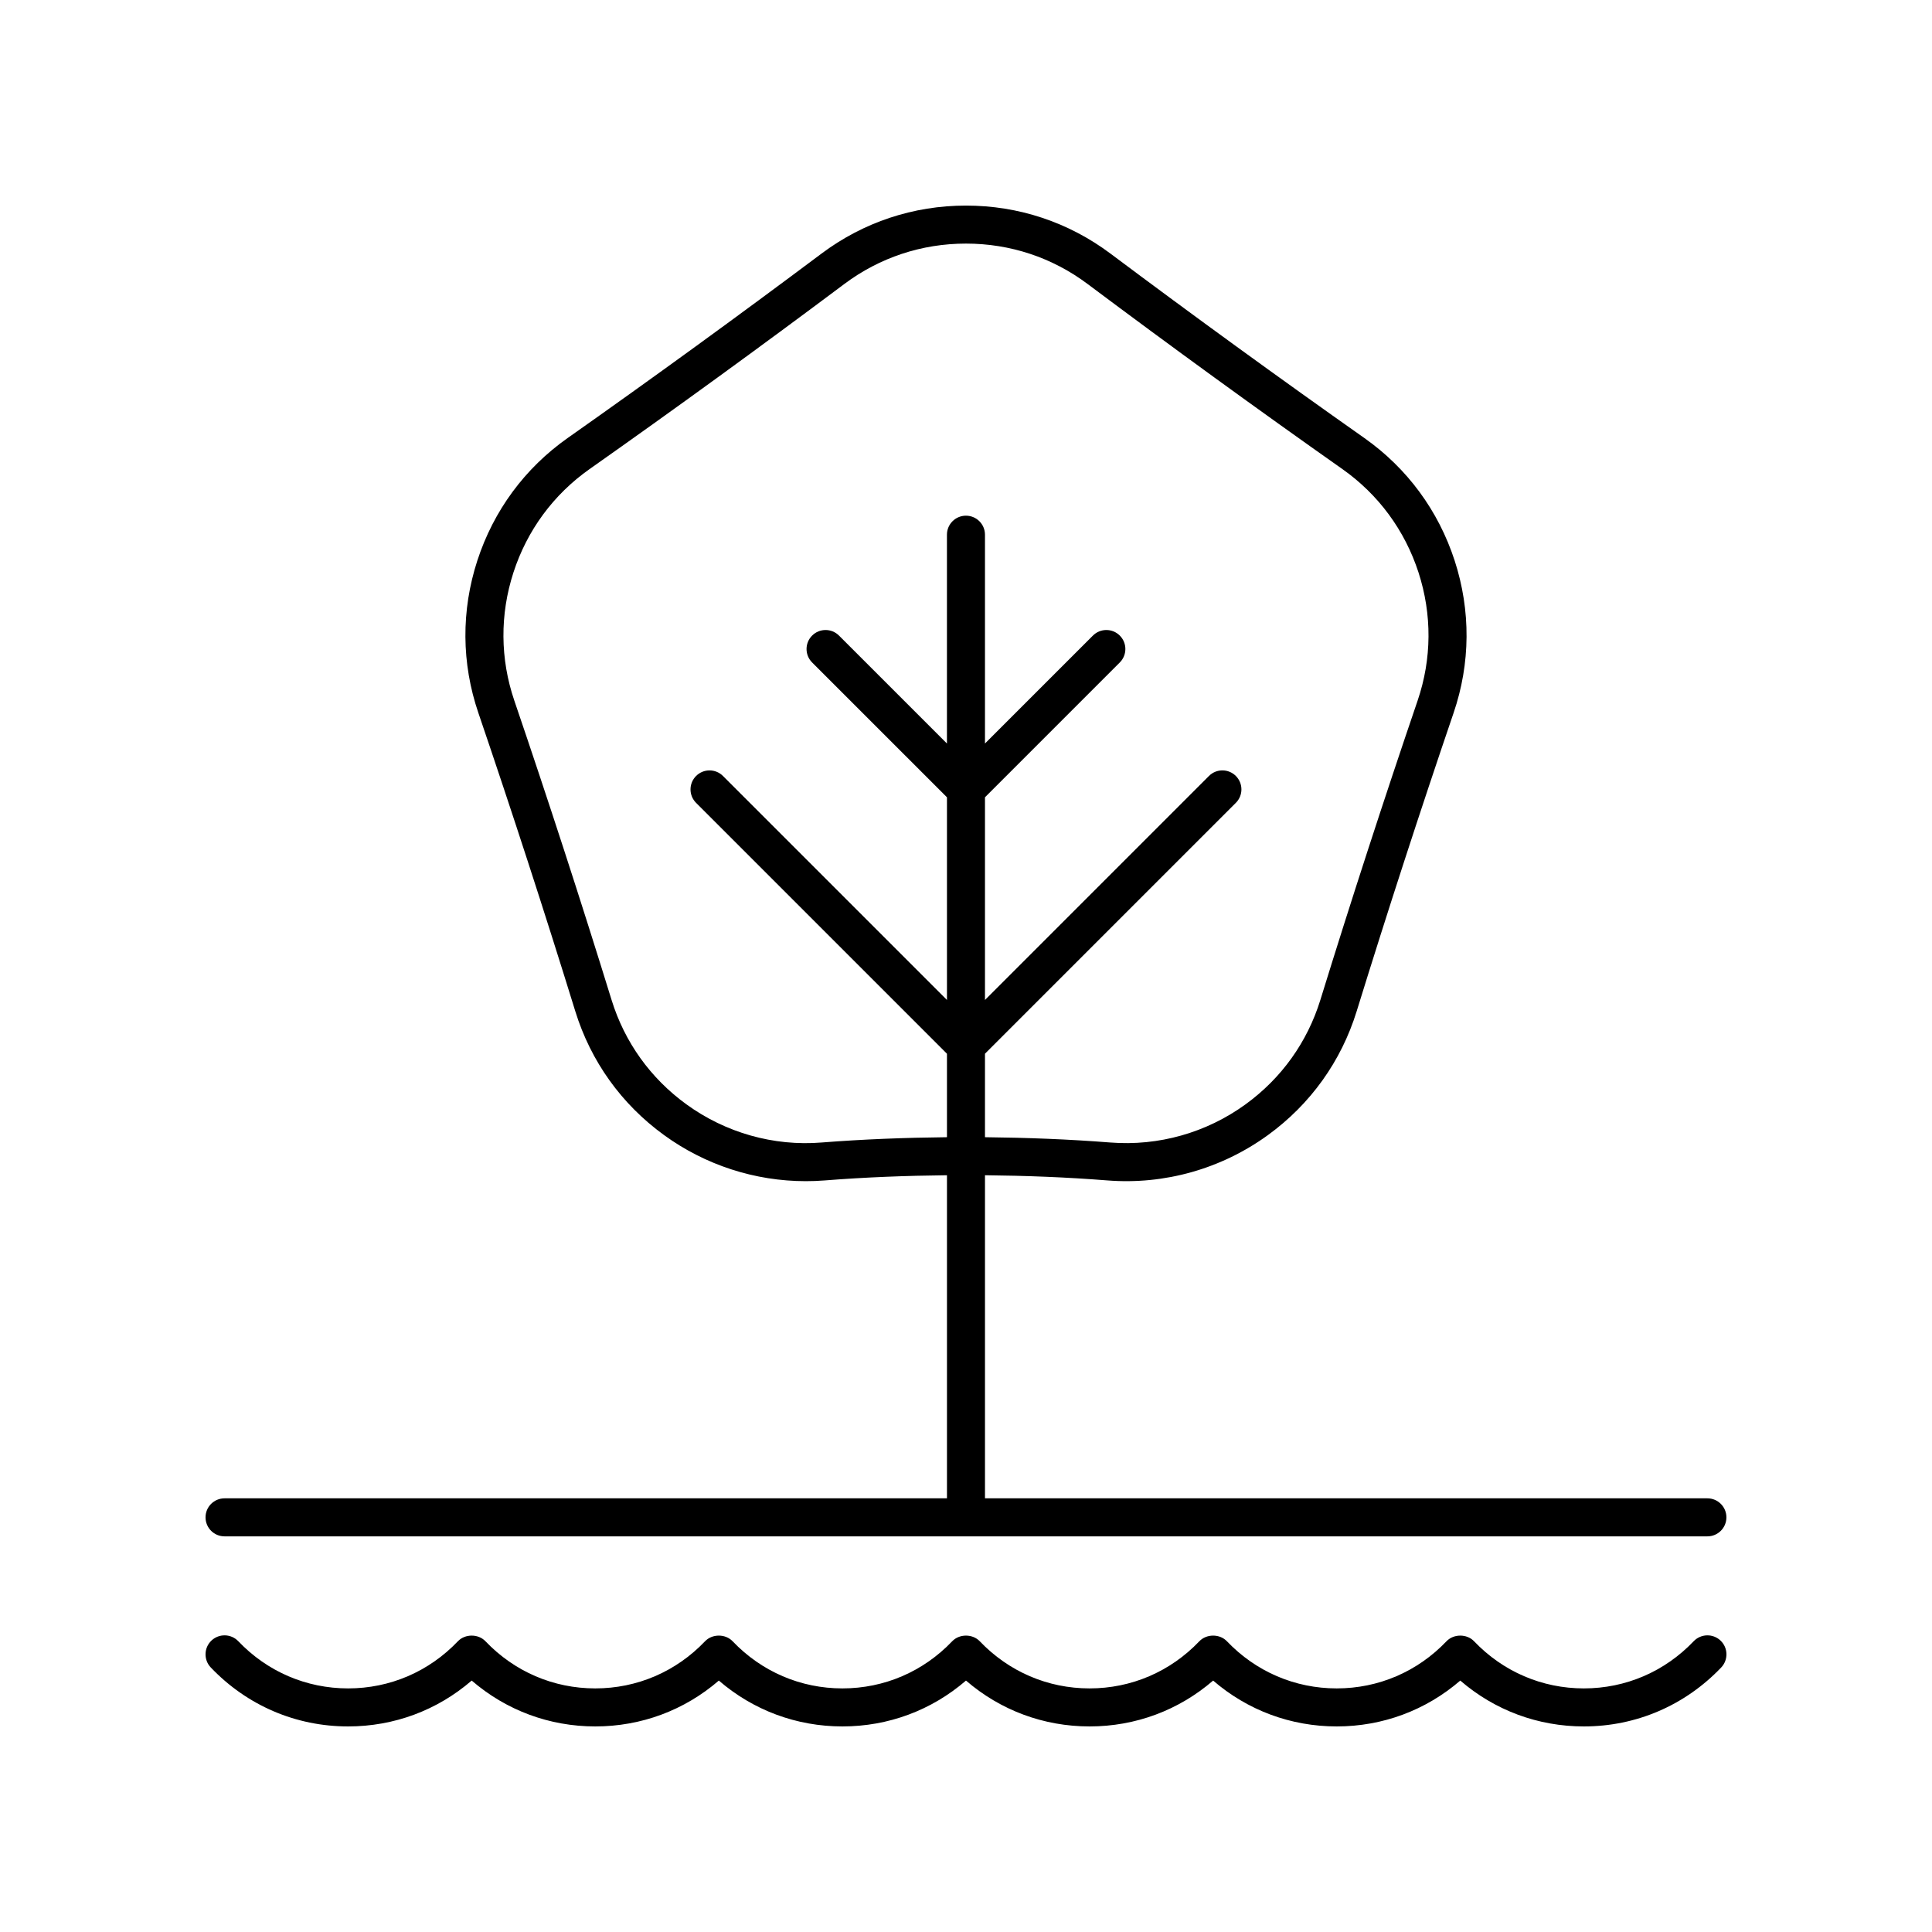
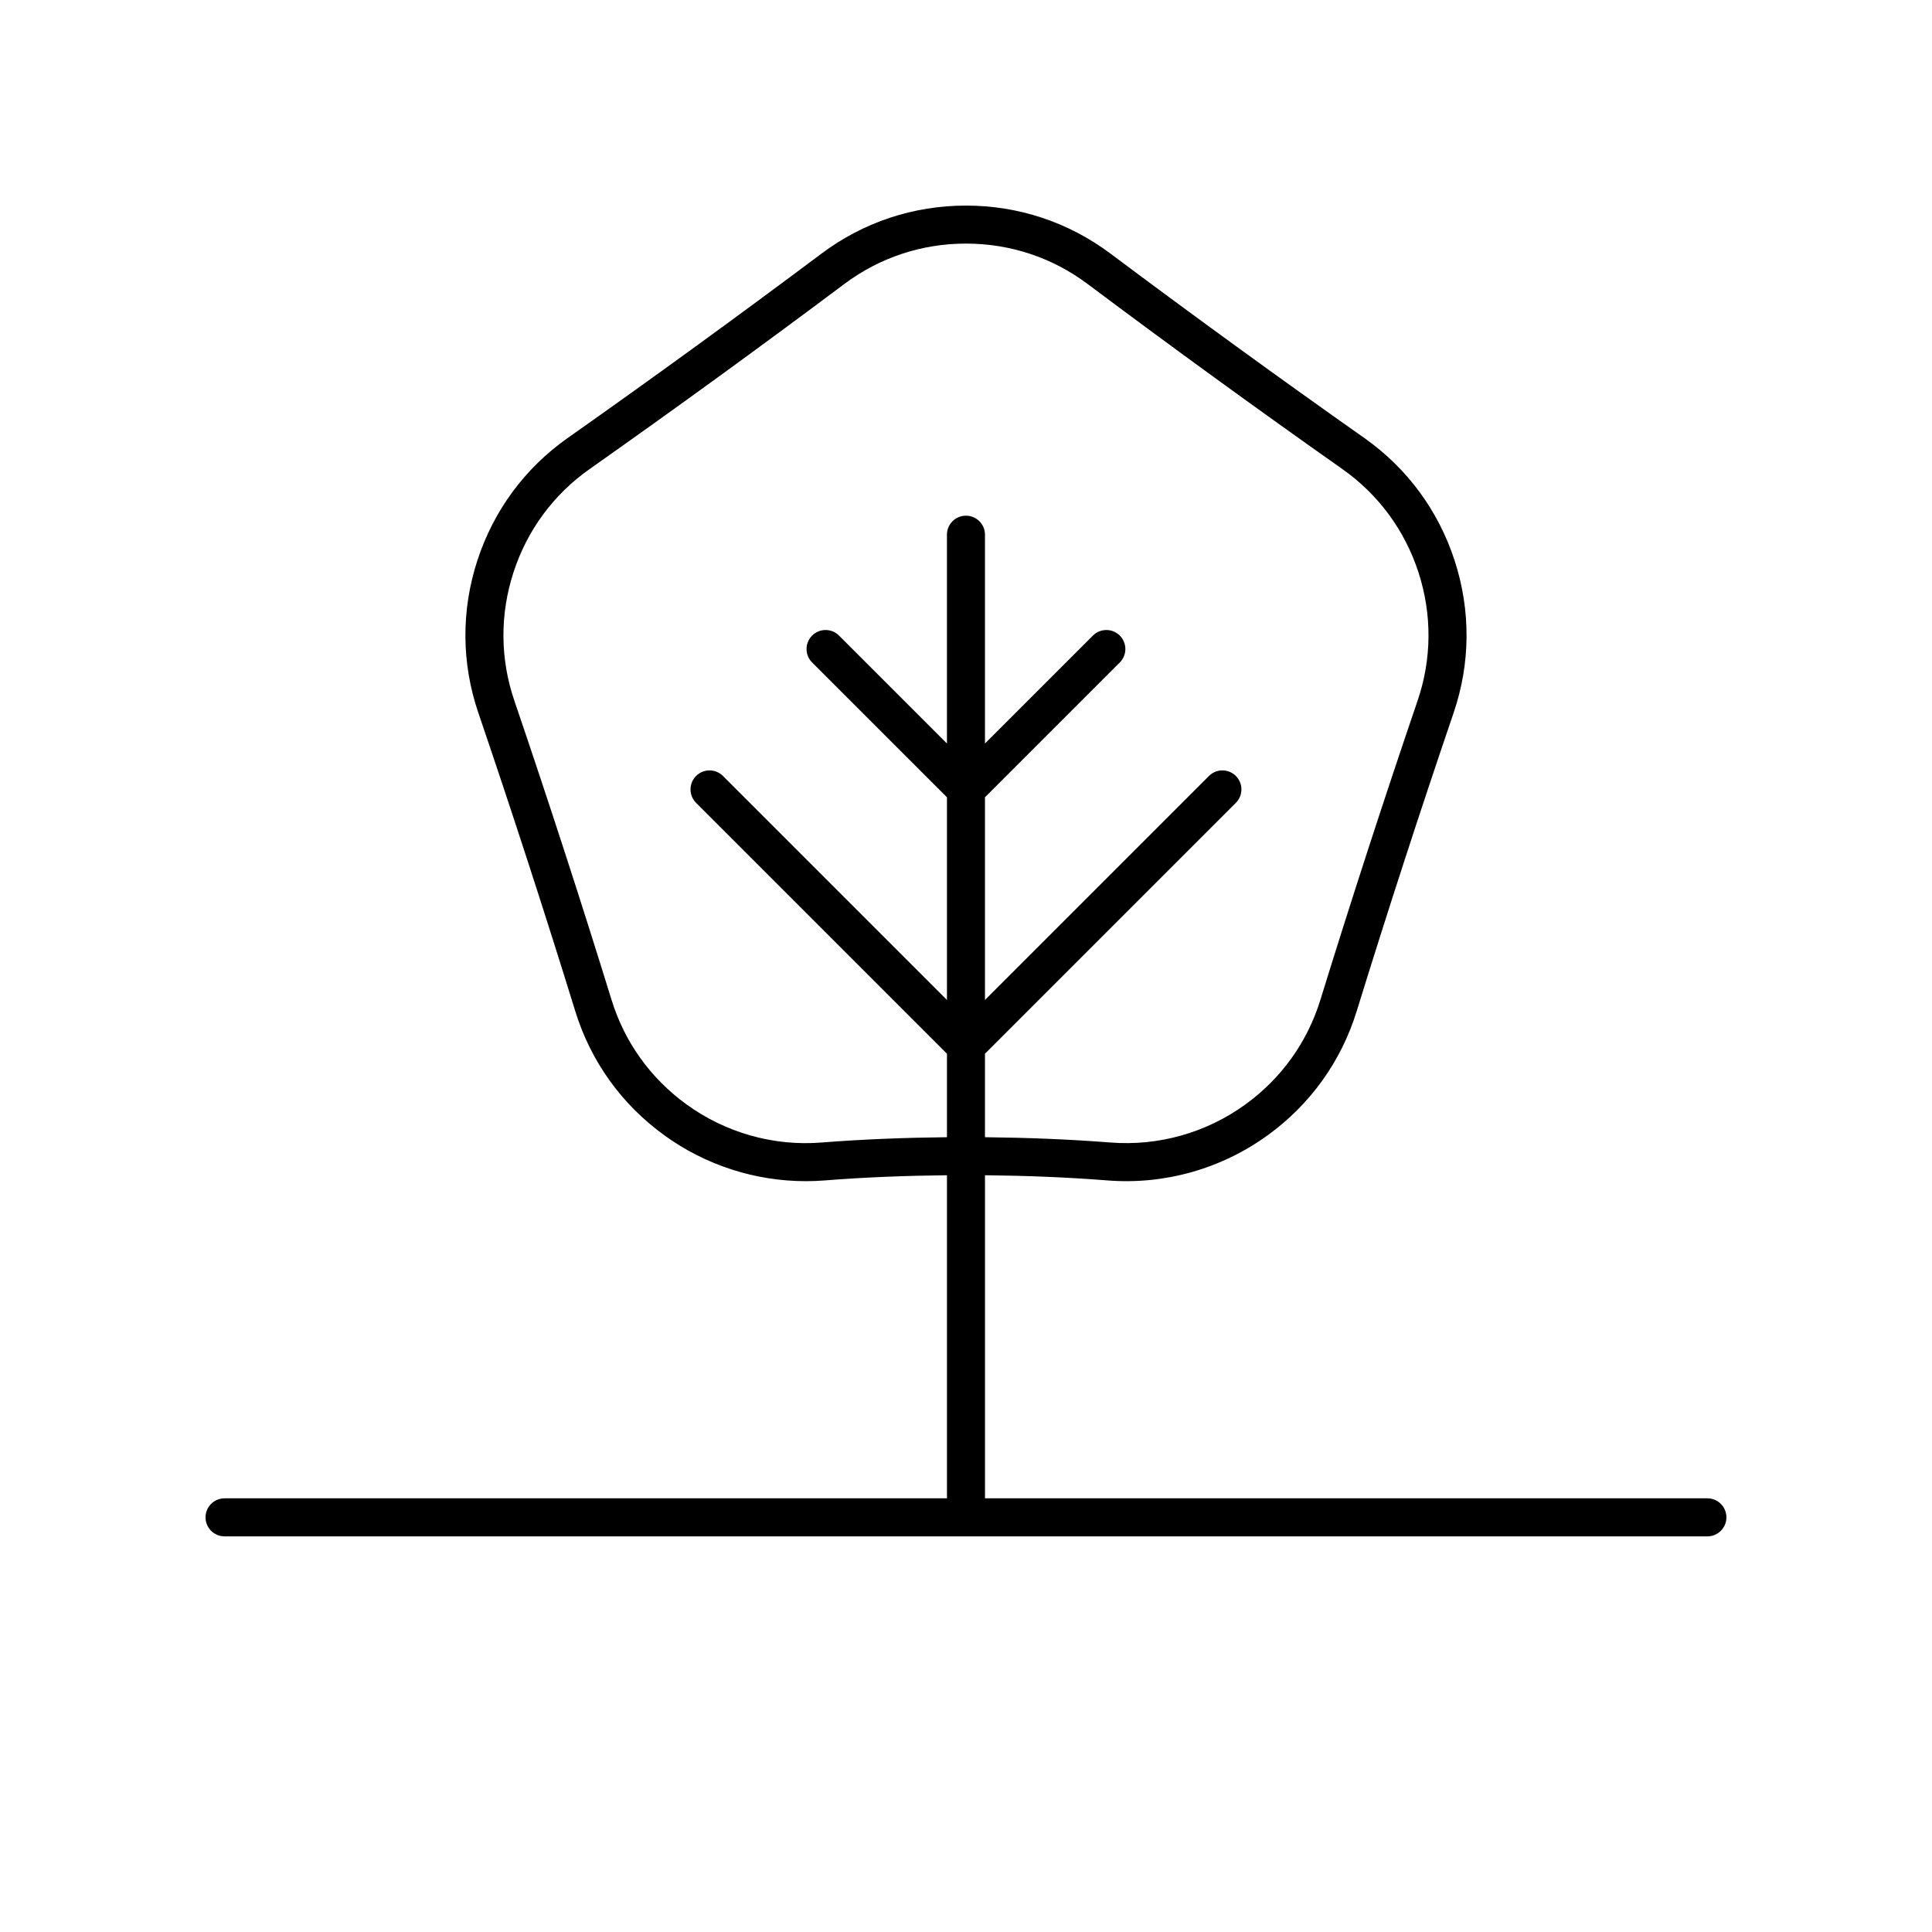
<svg xmlns="http://www.w3.org/2000/svg" fill="#000000" width="800px" height="800px" version="1.1" viewBox="144 144 512 512">
  <g>
    <path d="m596.48 541.07h-191.45v-85.621c10.828 0.113 21.648 0.523 32.398 1.371 15.199 1.211 30.289-3.074 42.598-12.02 11.266-8.188 19.395-19.527 23.504-32.812 8.148-26.363 16.793-52.965 25.688-79.066 4.481-13.145 4.582-27.105 0.277-40.363-4.309-13.246-12.586-24.48-23.941-32.488-22.441-15.809-45.066-32.246-67.262-48.859-11.117-8.328-24.359-12.73-38.297-12.73s-27.184 4.402-38.297 12.727c-22.195 16.621-44.82 33.059-67.262 48.867-11.355 8.004-19.633 19.242-23.941 32.492-4.305 13.254-4.207 27.211 0.277 40.359 8.895 26.102 17.539 52.703 25.688 79.07 4.109 13.277 12.234 24.621 23.504 32.801 10.953 7.965 24.133 12.223 37.578 12.223 1.668 0 3.34-0.062 5.012-0.195 10.754-0.852 21.574-1.262 32.402-1.375v85.621h-191.45c-2.785 0-5.039 2.254-5.039 5.039 0 2.785 2.254 5.039 5.039 5.039h392.97c2.785 0 5.039-2.254 5.039-5.039 0-2.785-2.254-5.039-5.039-5.039zm-234.72-94.297c-12.727 1.039-25.5-2.582-35.875-10.129-9.496-6.894-16.34-16.449-19.805-27.625-8.172-26.461-16.848-53.152-25.777-79.34-3.773-11.074-3.852-22.828-0.227-33.996 3.633-11.164 10.602-20.629 20.164-27.371 22.516-15.863 45.227-32.359 67.496-49.039 9.359-7.016 20.512-10.719 32.258-10.719 11.742 0 22.898 3.703 32.254 10.723 22.273 16.676 44.984 33.172 67.496 49.031 9.559 6.742 16.531 16.207 20.164 27.363 3.625 11.172 3.547 22.926-0.227 34.004-8.93 26.188-17.605 52.879-25.777 79.336-3.465 11.184-10.309 20.738-19.805 27.637-10.375 7.539-23.066 11.133-35.883 10.125-11.012-0.867-22.094-1.285-33.188-1.402v-22.125l66.484-66.484c1.969-1.969 1.969-5.156 0-7.125s-5.156-1.969-7.125 0l-59.359 59.363v-53.711l35.73-35.73c1.969-1.969 1.969-5.156 0-7.125s-5.156-1.969-7.125 0l-28.605 28.605v-55.34c0-2.785-2.254-5.039-5.039-5.039s-5.039 2.254-5.039 5.039v55.34l-28.605-28.605c-1.969-1.969-5.156-1.969-7.125 0s-1.969 5.156 0 7.125l35.734 35.73v53.711l-59.359-59.359c-1.969-1.969-5.156-1.969-7.125 0s-1.969 5.156 0 7.125l66.484 66.484v22.121c-11.094 0.117-22.18 0.535-33.195 1.402z" />
-     <path d="m269.01 589.37c9.117 7.871 20.57 12.152 32.746 12.152 12.176 0 23.629-4.281 32.746-12.152 9.121 7.871 20.574 12.152 32.75 12.152s23.629-4.281 32.746-12.152c9.121 7.871 20.574 12.152 32.75 12.152 12.176 0 23.629-4.281 32.746-12.152 9.117 7.871 20.57 12.152 32.75 12.152 12.176 0 23.629-4.281 32.746-12.152 9.117 7.871 20.57 12.152 32.75 12.152 13.859 0 26.785-5.551 36.395-15.621 1.918-2.012 1.844-5.207-0.168-7.125-2.008-1.914-5.199-1.844-7.125 0.168-7.691 8.062-18.027 12.5-29.102 12.5s-21.41-4.438-29.102-12.5c-1.898-1.988-5.391-1.988-7.293 0-7.691 8.062-18.027 12.5-29.102 12.5-11.074 0-21.41-4.438-29.102-12.5-1.898-1.988-5.391-1.988-7.293 0-7.691 8.062-18.027 12.5-29.102 12.5-11.074 0-21.41-4.438-29.102-12.5-1.898-1.988-5.391-1.988-7.293 0-7.688 8.062-18.027 12.5-29.102 12.5s-21.41-4.438-29.102-12.5c-1.898-1.988-5.391-1.988-7.293 0-7.688 8.062-18.023 12.5-29.102 12.5-11.074 0-21.41-4.438-29.102-12.5-1.898-1.988-5.391-1.988-7.293 0-7.688 8.062-18.023 12.5-29.098 12.5s-21.41-4.438-29.102-12.5c-1.918-2.012-5.117-2.082-7.125-0.168-2.012 1.918-2.086 5.113-0.168 7.125 9.609 10.07 22.535 15.621 36.395 15.621 12.176 0 23.629-4.281 32.746-12.152z" />
  </g>
</svg>